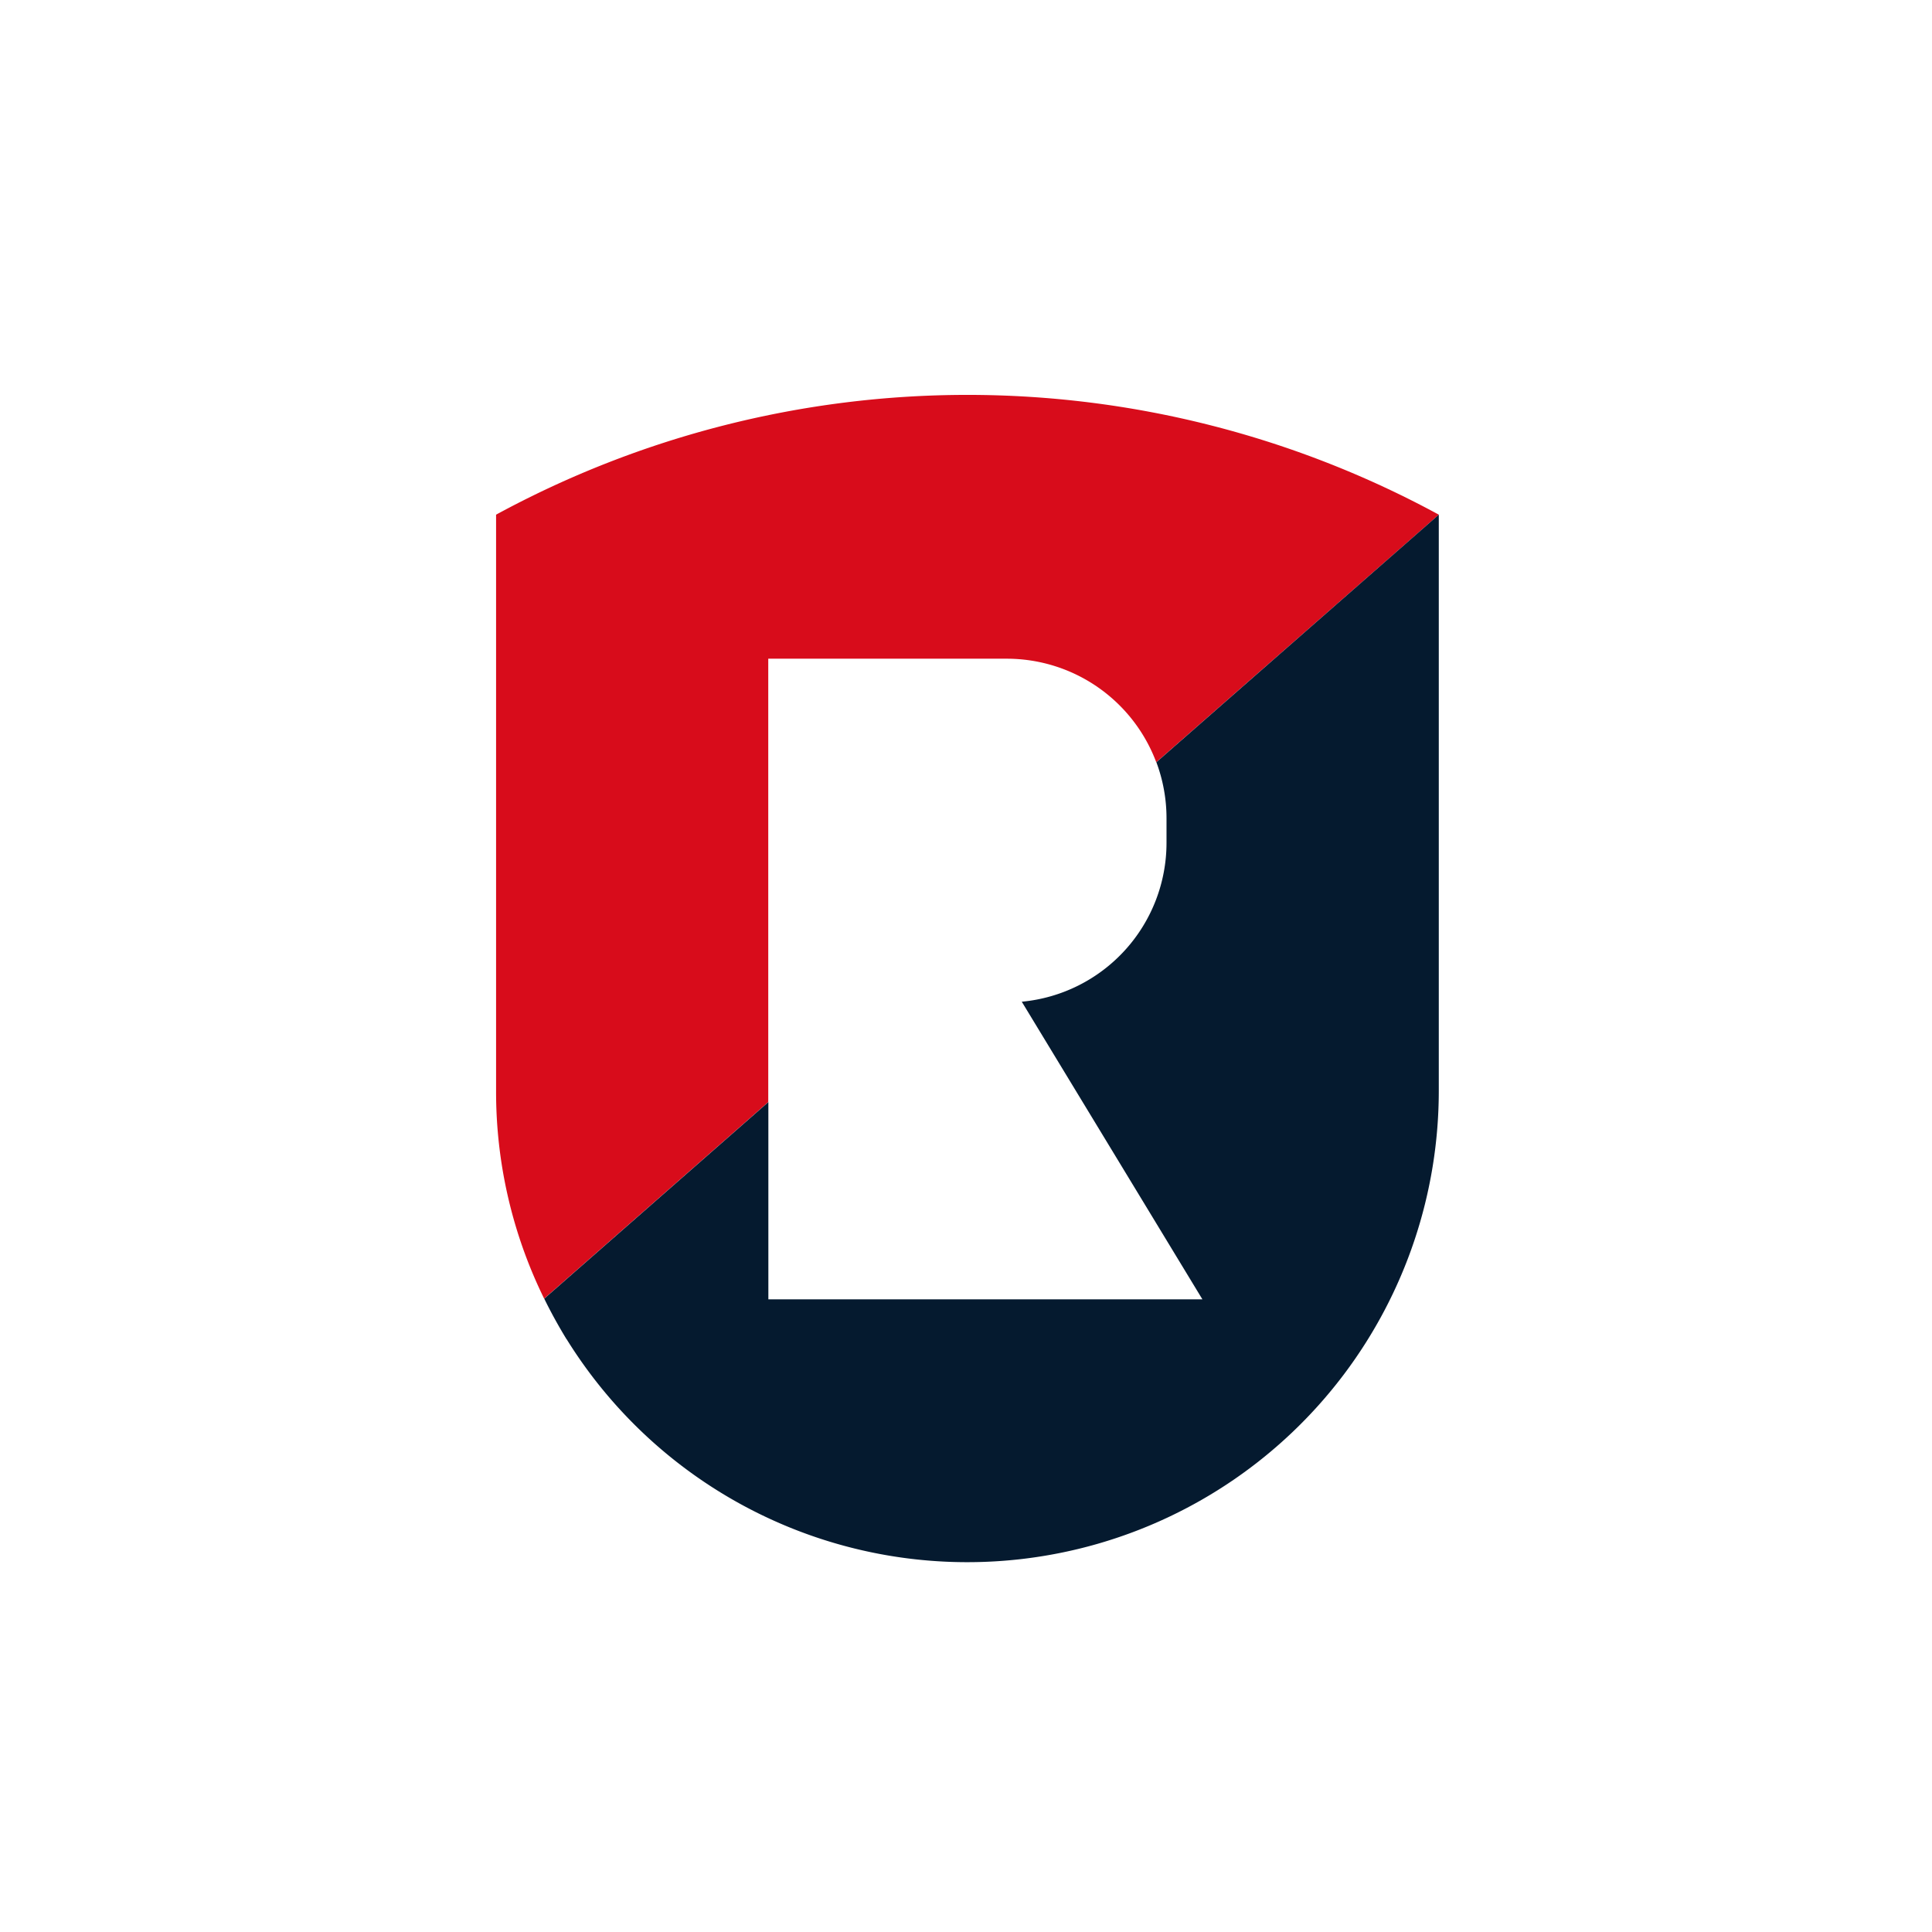
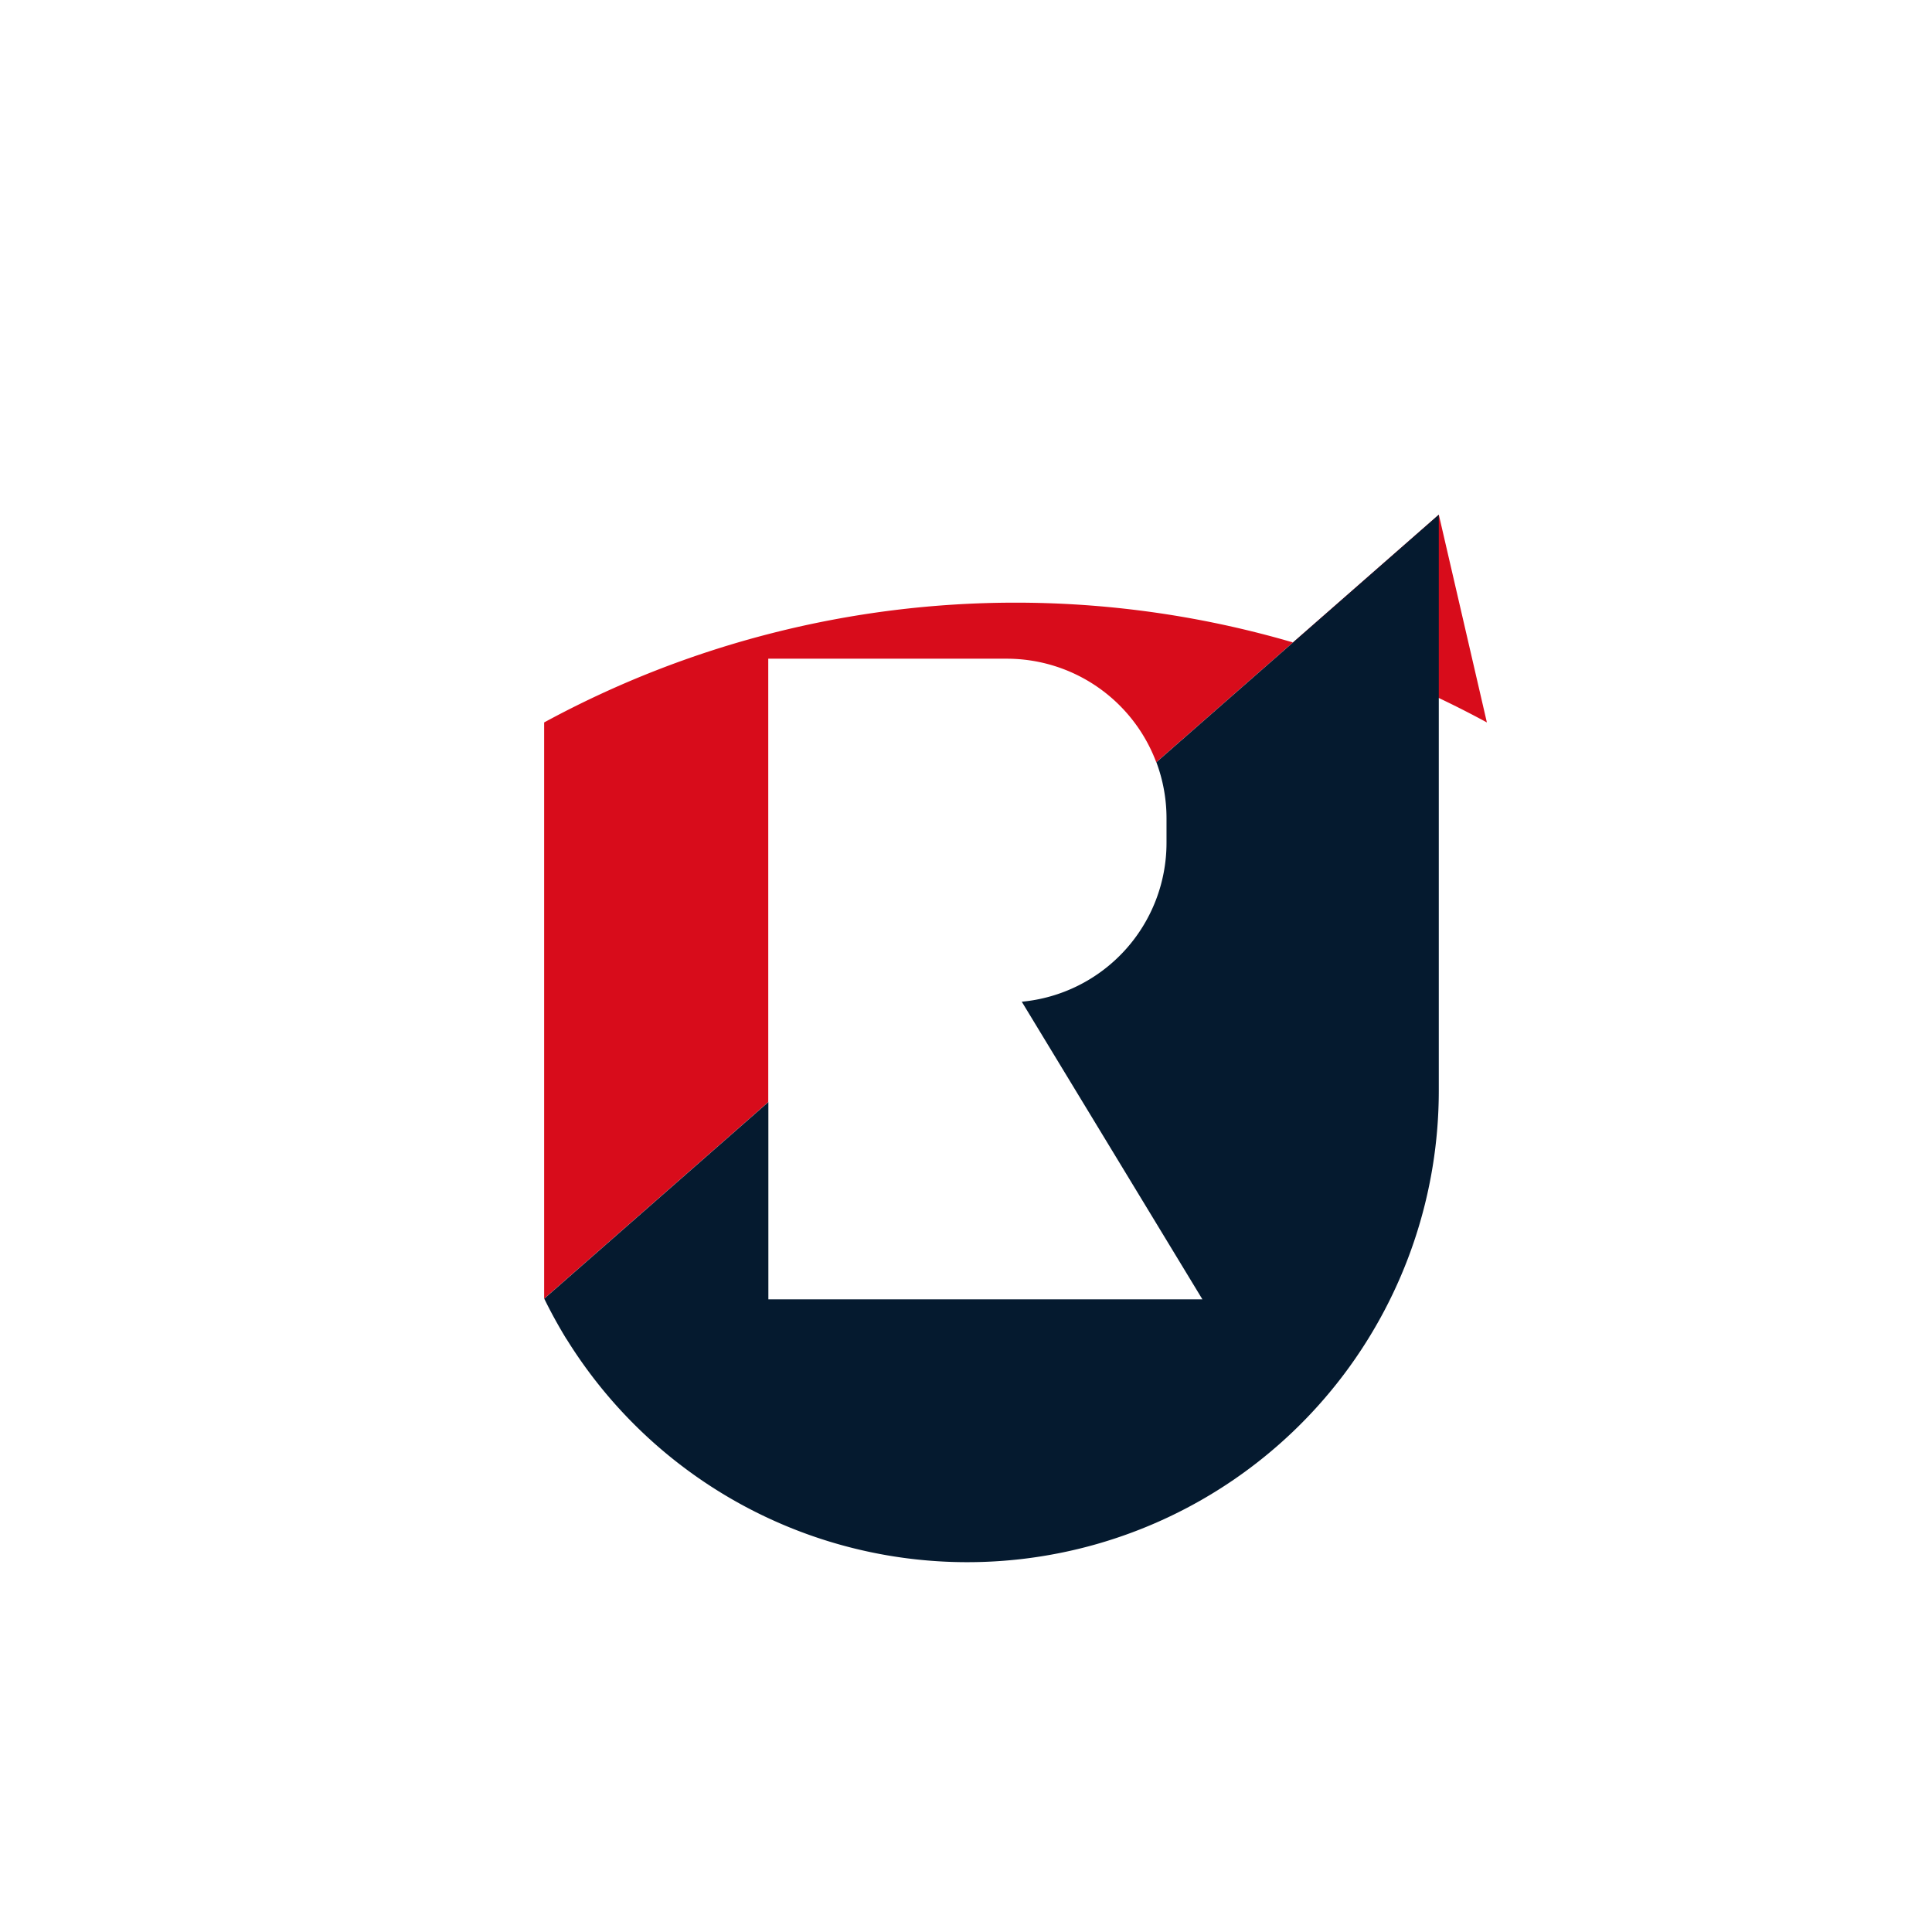
<svg xmlns="http://www.w3.org/2000/svg" width="74" height="74" viewBox="0 0 74 74">
  <defs>
    <style>.a{fill:#fff;}.b{fill:#d80c1b;}.c{fill:#051a2f;}</style>
  </defs>
  <g transform="translate(-684 -1417)">
-     <rect class="a" width="74" height="74" transform="translate(684 1417)" />
    <g transform="translate(19.41 -1574.5)">
-       <path class="b" d="M719.7,3011.213l-10.823,9.483a6.113,6.113,0,0,0-5.724-3.966h-9.137v16.982l-8.584,7.529a17.953,17.953,0,0,1-1.841-7.958v-22.07a37.819,37.819,0,0,1,36.109,0" transform="translate(0)" />
+       <path class="b" d="M719.7,3011.213l-10.823,9.483a6.113,6.113,0,0,0-5.724-3.966h-9.137v16.982l-8.584,7.529v-22.07a37.819,37.819,0,0,1,36.109,0" transform="translate(0)" />
      <path class="c" d="M739.305,3060.078v22.07a18.059,18.059,0,0,1-33.4,9.52c0-.005,0-.008-.01-.01-.305-.5-.595-1.024-.853-1.552l8.584-7.529v7.555h16.625l-6.919-11.4a6.113,6.113,0,0,0,5.544-6.086v-.944a6.132,6.132,0,0,0-.388-2.143Z" transform="translate(-19.606 -48.864)" />
    </g>
  </g>
</svg>